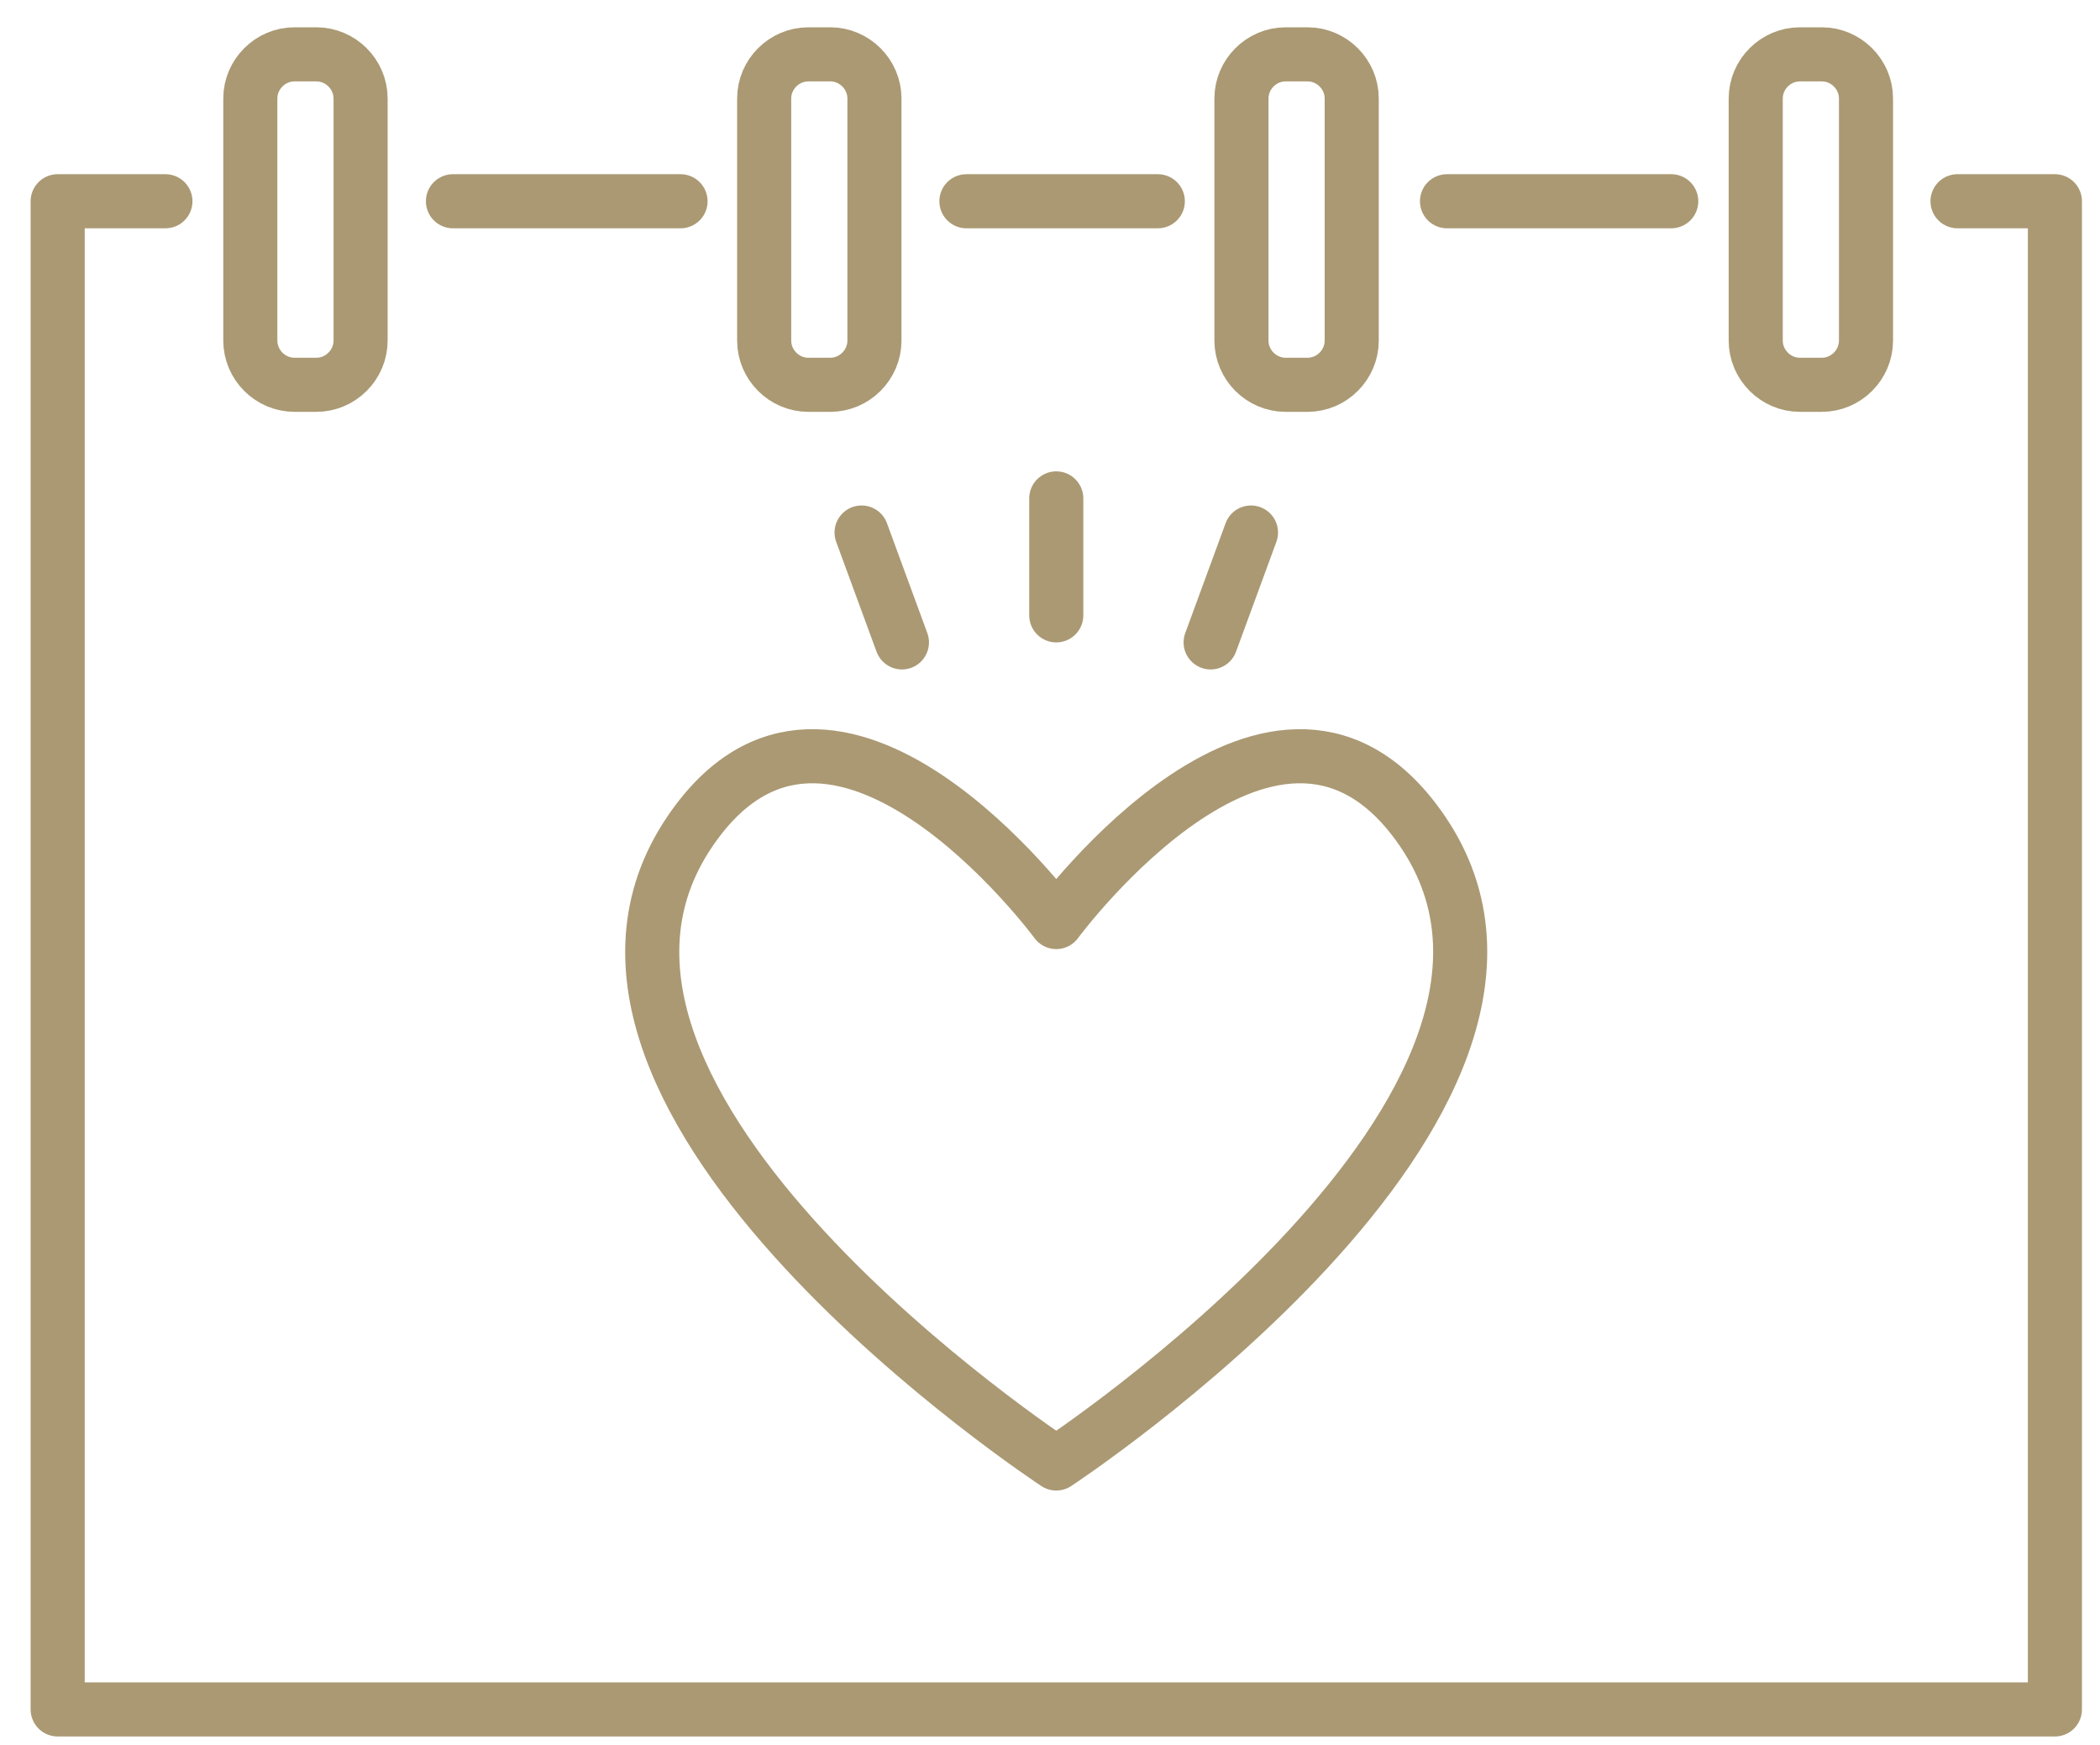
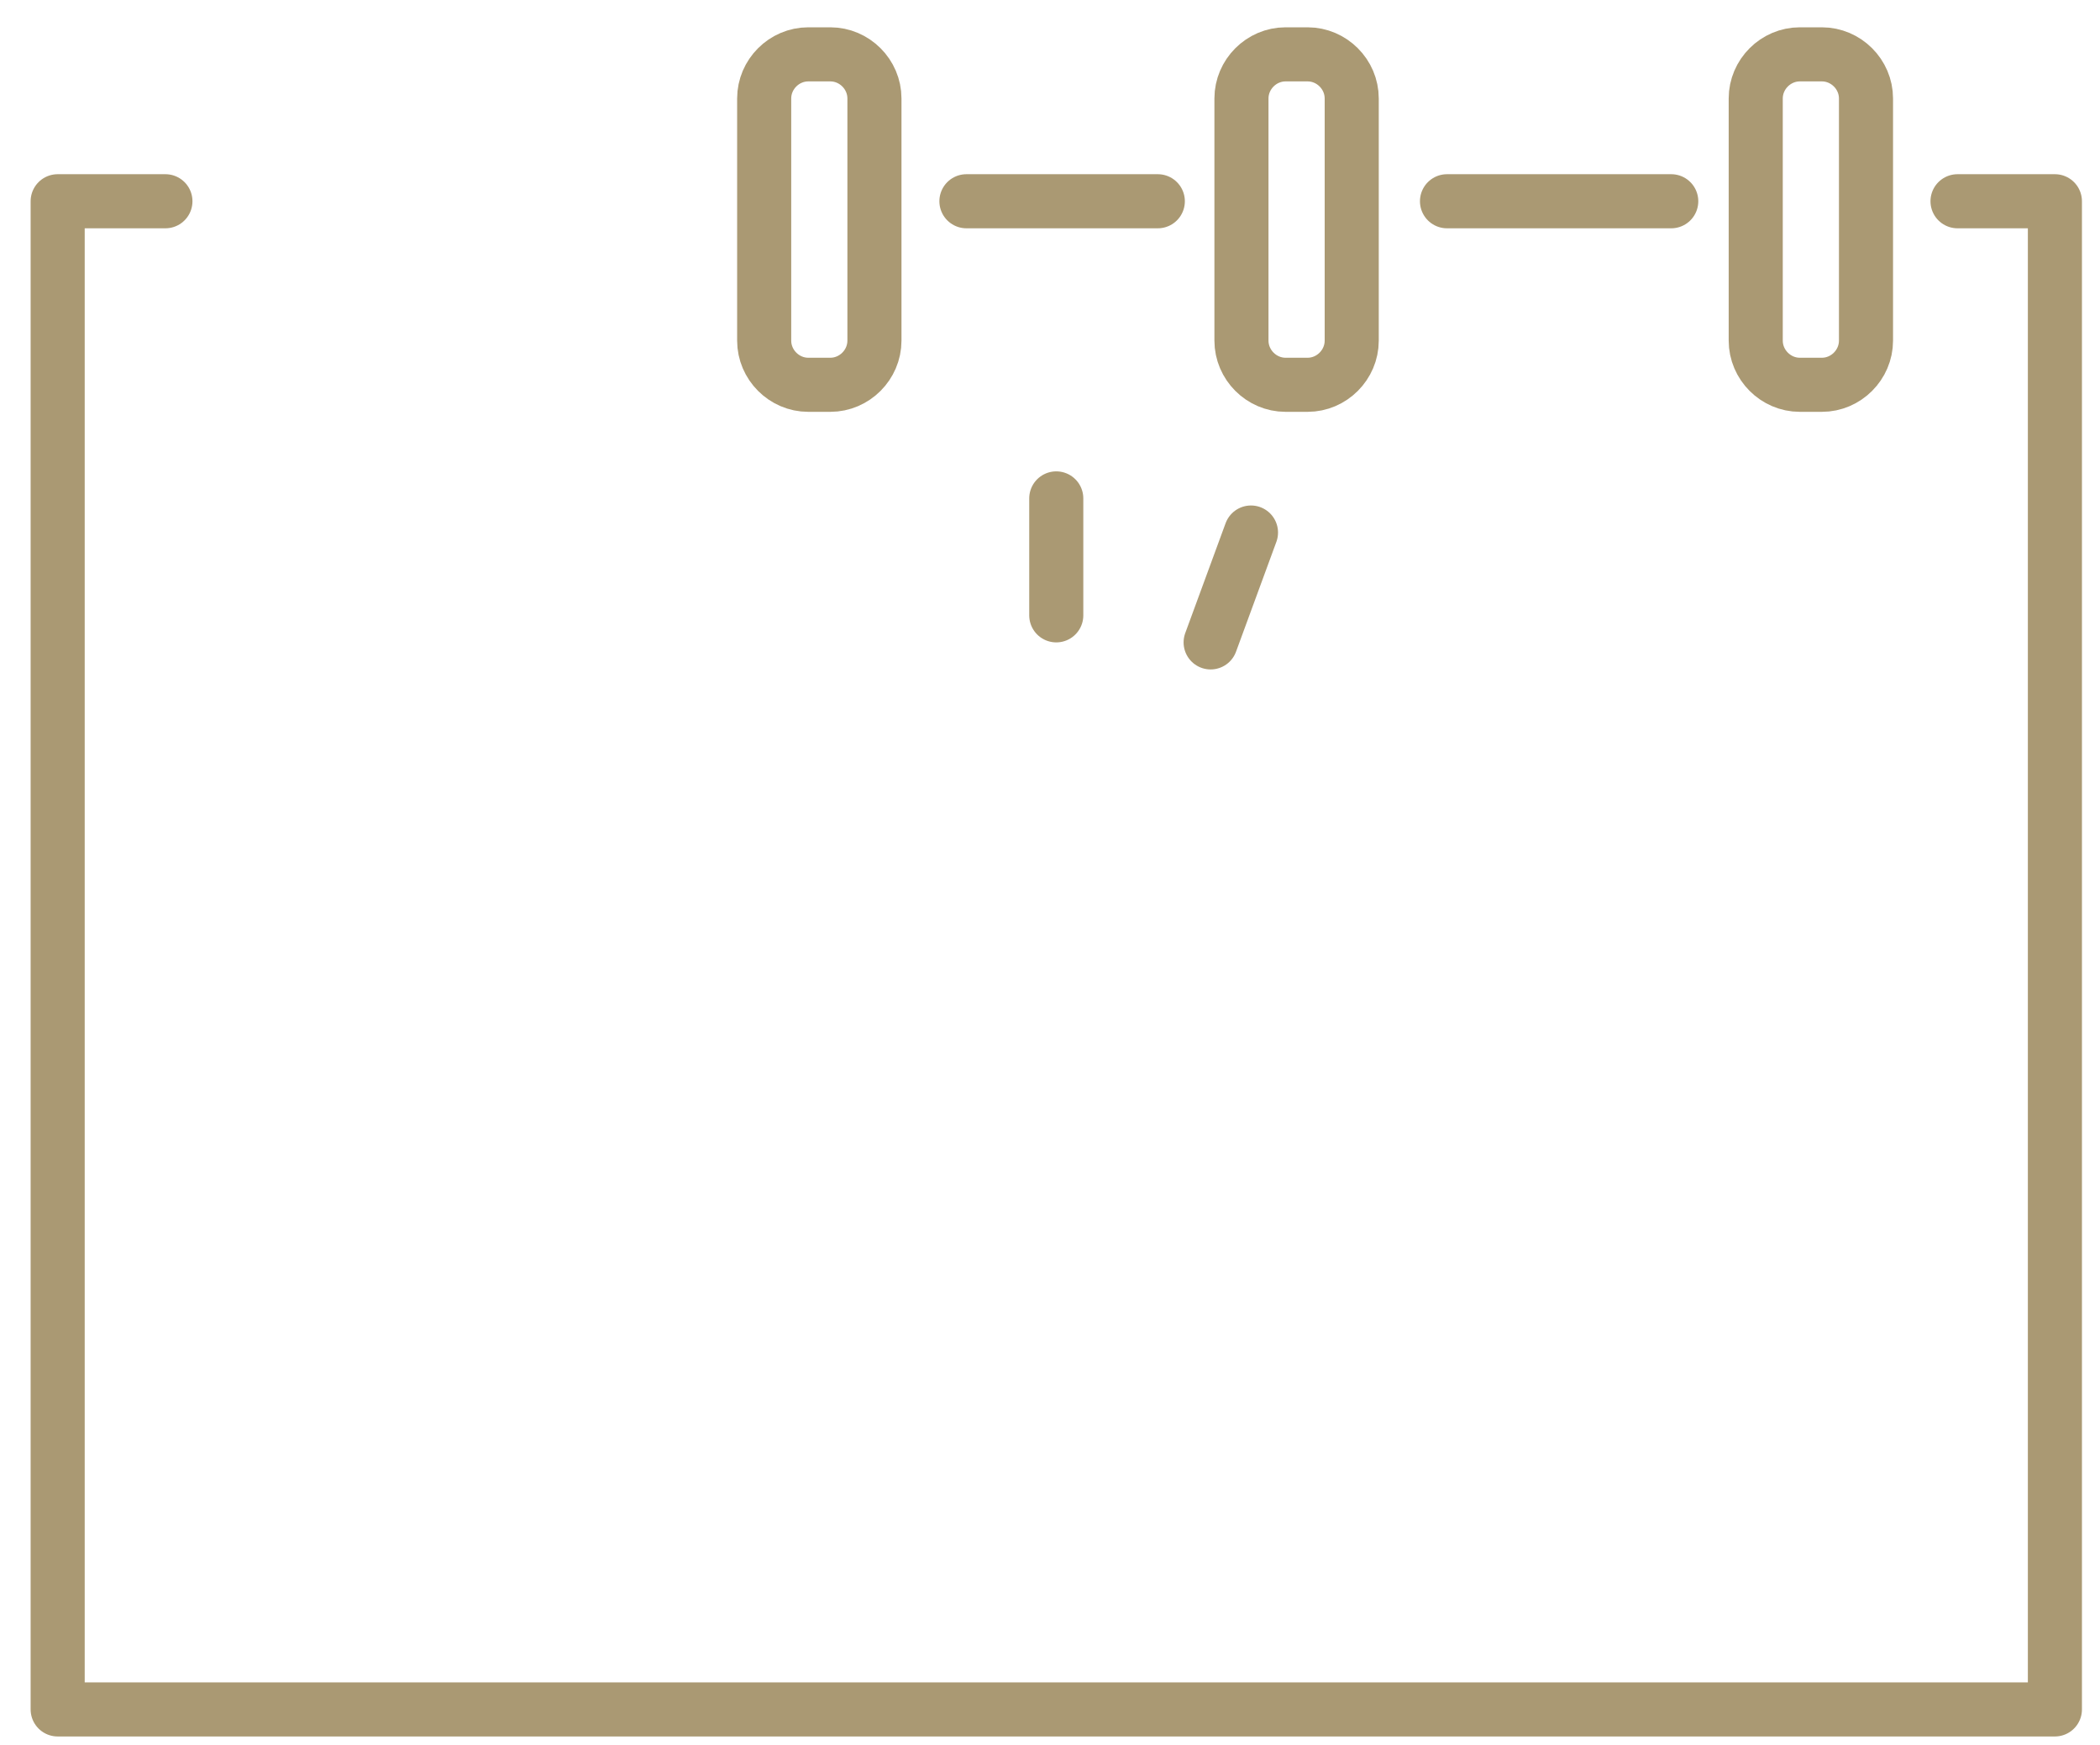
<svg xmlns="http://www.w3.org/2000/svg" width="65" height="54" viewBox="0 0 65 54" fill="none">
  <g clip-path="url(#clip0_225_1652)">
-     <path d="M21.064 6.228H20.343H14.02" stroke="#AA9973" stroke-width="1.674" stroke-linecap="round" stroke-linejoin="round" />
    <path d="M51.729 6.228H44.788" stroke="#AA9973" stroke-width="1.674" stroke-linecap="round" stroke-linejoin="round" />
    <path d="M60.59 6.228H63.604V52.901H1.785V6.228H4.85H5.12" stroke="#AA9973" stroke-width="1.674" stroke-linecap="round" stroke-linejoin="round" />
    <path d="M35.837 6.228H35.27H29.913" stroke="#AA9973" stroke-width="1.674" stroke-linecap="round" stroke-linejoin="round" />
-     <path d="M11.161 5.7V10.542C11.161 11.289 10.542 11.908 9.795 11.908H9.113C8.366 11.908 7.748 11.289 7.748 10.542V3.047C7.748 2.3 8.366 1.682 9.113 1.682H9.795C10.542 1.682 11.161 2.3 11.161 3.047V5.713V5.7Z" stroke="#AA9973" stroke-width="1.674" stroke-linecap="round" stroke-linejoin="round" />
    <path d="M27.066 5.7V10.542C27.066 11.289 26.448 11.908 25.701 11.908H25.018C24.271 11.908 23.653 11.289 23.653 10.542V3.047C23.653 2.3 24.271 1.682 25.018 1.682H25.701C26.448 1.682 27.066 2.3 27.066 3.047V5.713V5.7Z" stroke="#AA9973" stroke-width="1.674" stroke-linecap="round" stroke-linejoin="round" />
    <path d="M41.839 5.7V10.542C41.839 11.289 41.221 11.908 40.474 11.908H39.791C39.044 11.908 38.426 11.289 38.426 10.542V3.047C38.426 2.3 39.044 1.682 39.791 1.682H40.474C41.221 1.682 41.839 2.3 41.839 3.047V5.713V5.7Z" stroke="#AA9973" stroke-width="1.674" stroke-linecap="round" stroke-linejoin="round" />
    <path d="M57.757 5.7V10.542C57.757 11.289 57.139 11.908 56.392 11.908H55.709C54.962 11.908 54.344 11.289 54.344 10.542V3.047C54.344 2.3 54.962 1.682 55.709 1.682H56.392C57.139 1.682 57.757 2.3 57.757 3.047V5.713V5.7Z" stroke="#AA9973" stroke-width="1.674" stroke-linecap="round" stroke-linejoin="round" />
-     <path d="M32.694 45.29C32.694 45.29 49.707 34.111 44.041 25.74C39.584 19.171 32.694 28.534 32.694 28.534C32.694 28.534 25.791 19.171 21.348 25.74C15.668 34.124 32.694 45.29 32.694 45.29Z" stroke="#AA9973" stroke-width="1.674" stroke-linecap="round" stroke-linejoin="round" />
    <path d="M32.694 15.424V19.043" stroke="#AA9973" stroke-width="1.674" stroke-linecap="round" stroke-linejoin="round" />
-     <path d="M26.668 16.48L27.917 19.88" stroke="#AA9973" stroke-width="1.674" stroke-linecap="round" stroke-linejoin="round" />
    <path d="M38.721 16.48L37.472 19.88" stroke="#AA9973" stroke-width="1.674" stroke-linecap="round" stroke-linejoin="round" />
  </g>
  <defs>
    <clipPath id="clip0_225_1652">
      <rect width="63.493" height="52.894" fill="white" transform="translate(0.948 0.845)" />
    </clipPath>
  </defs>
</svg>